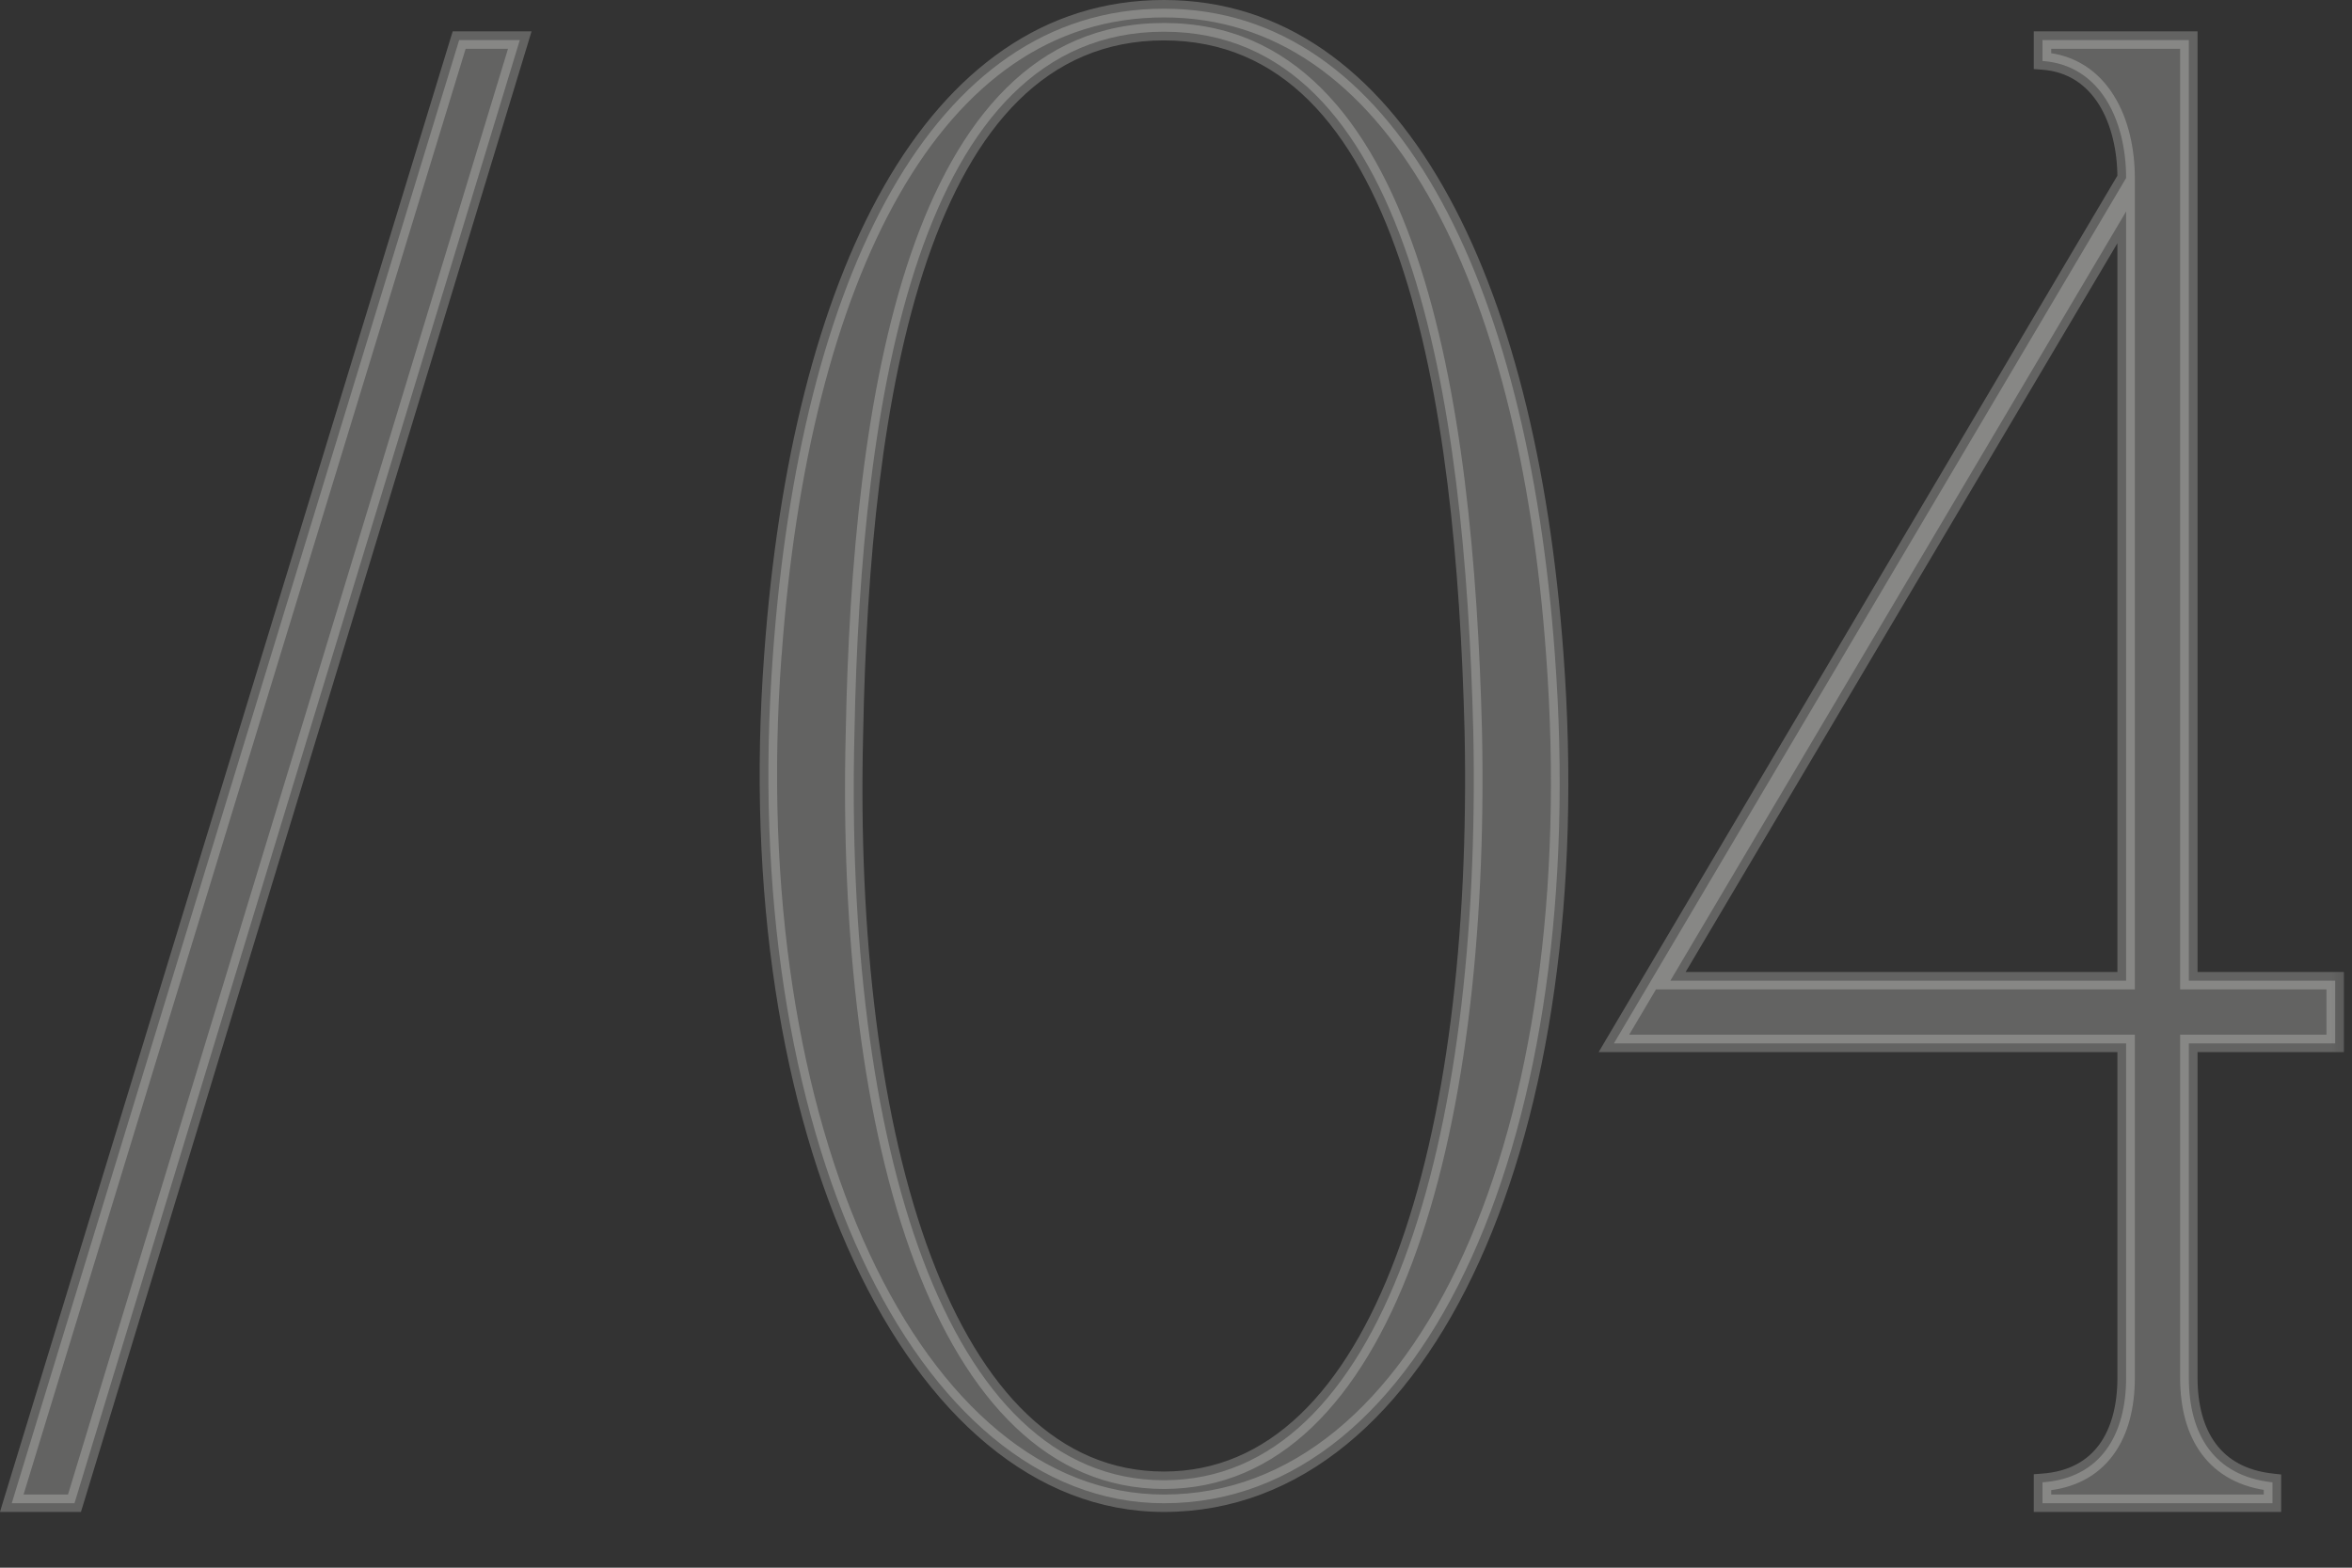
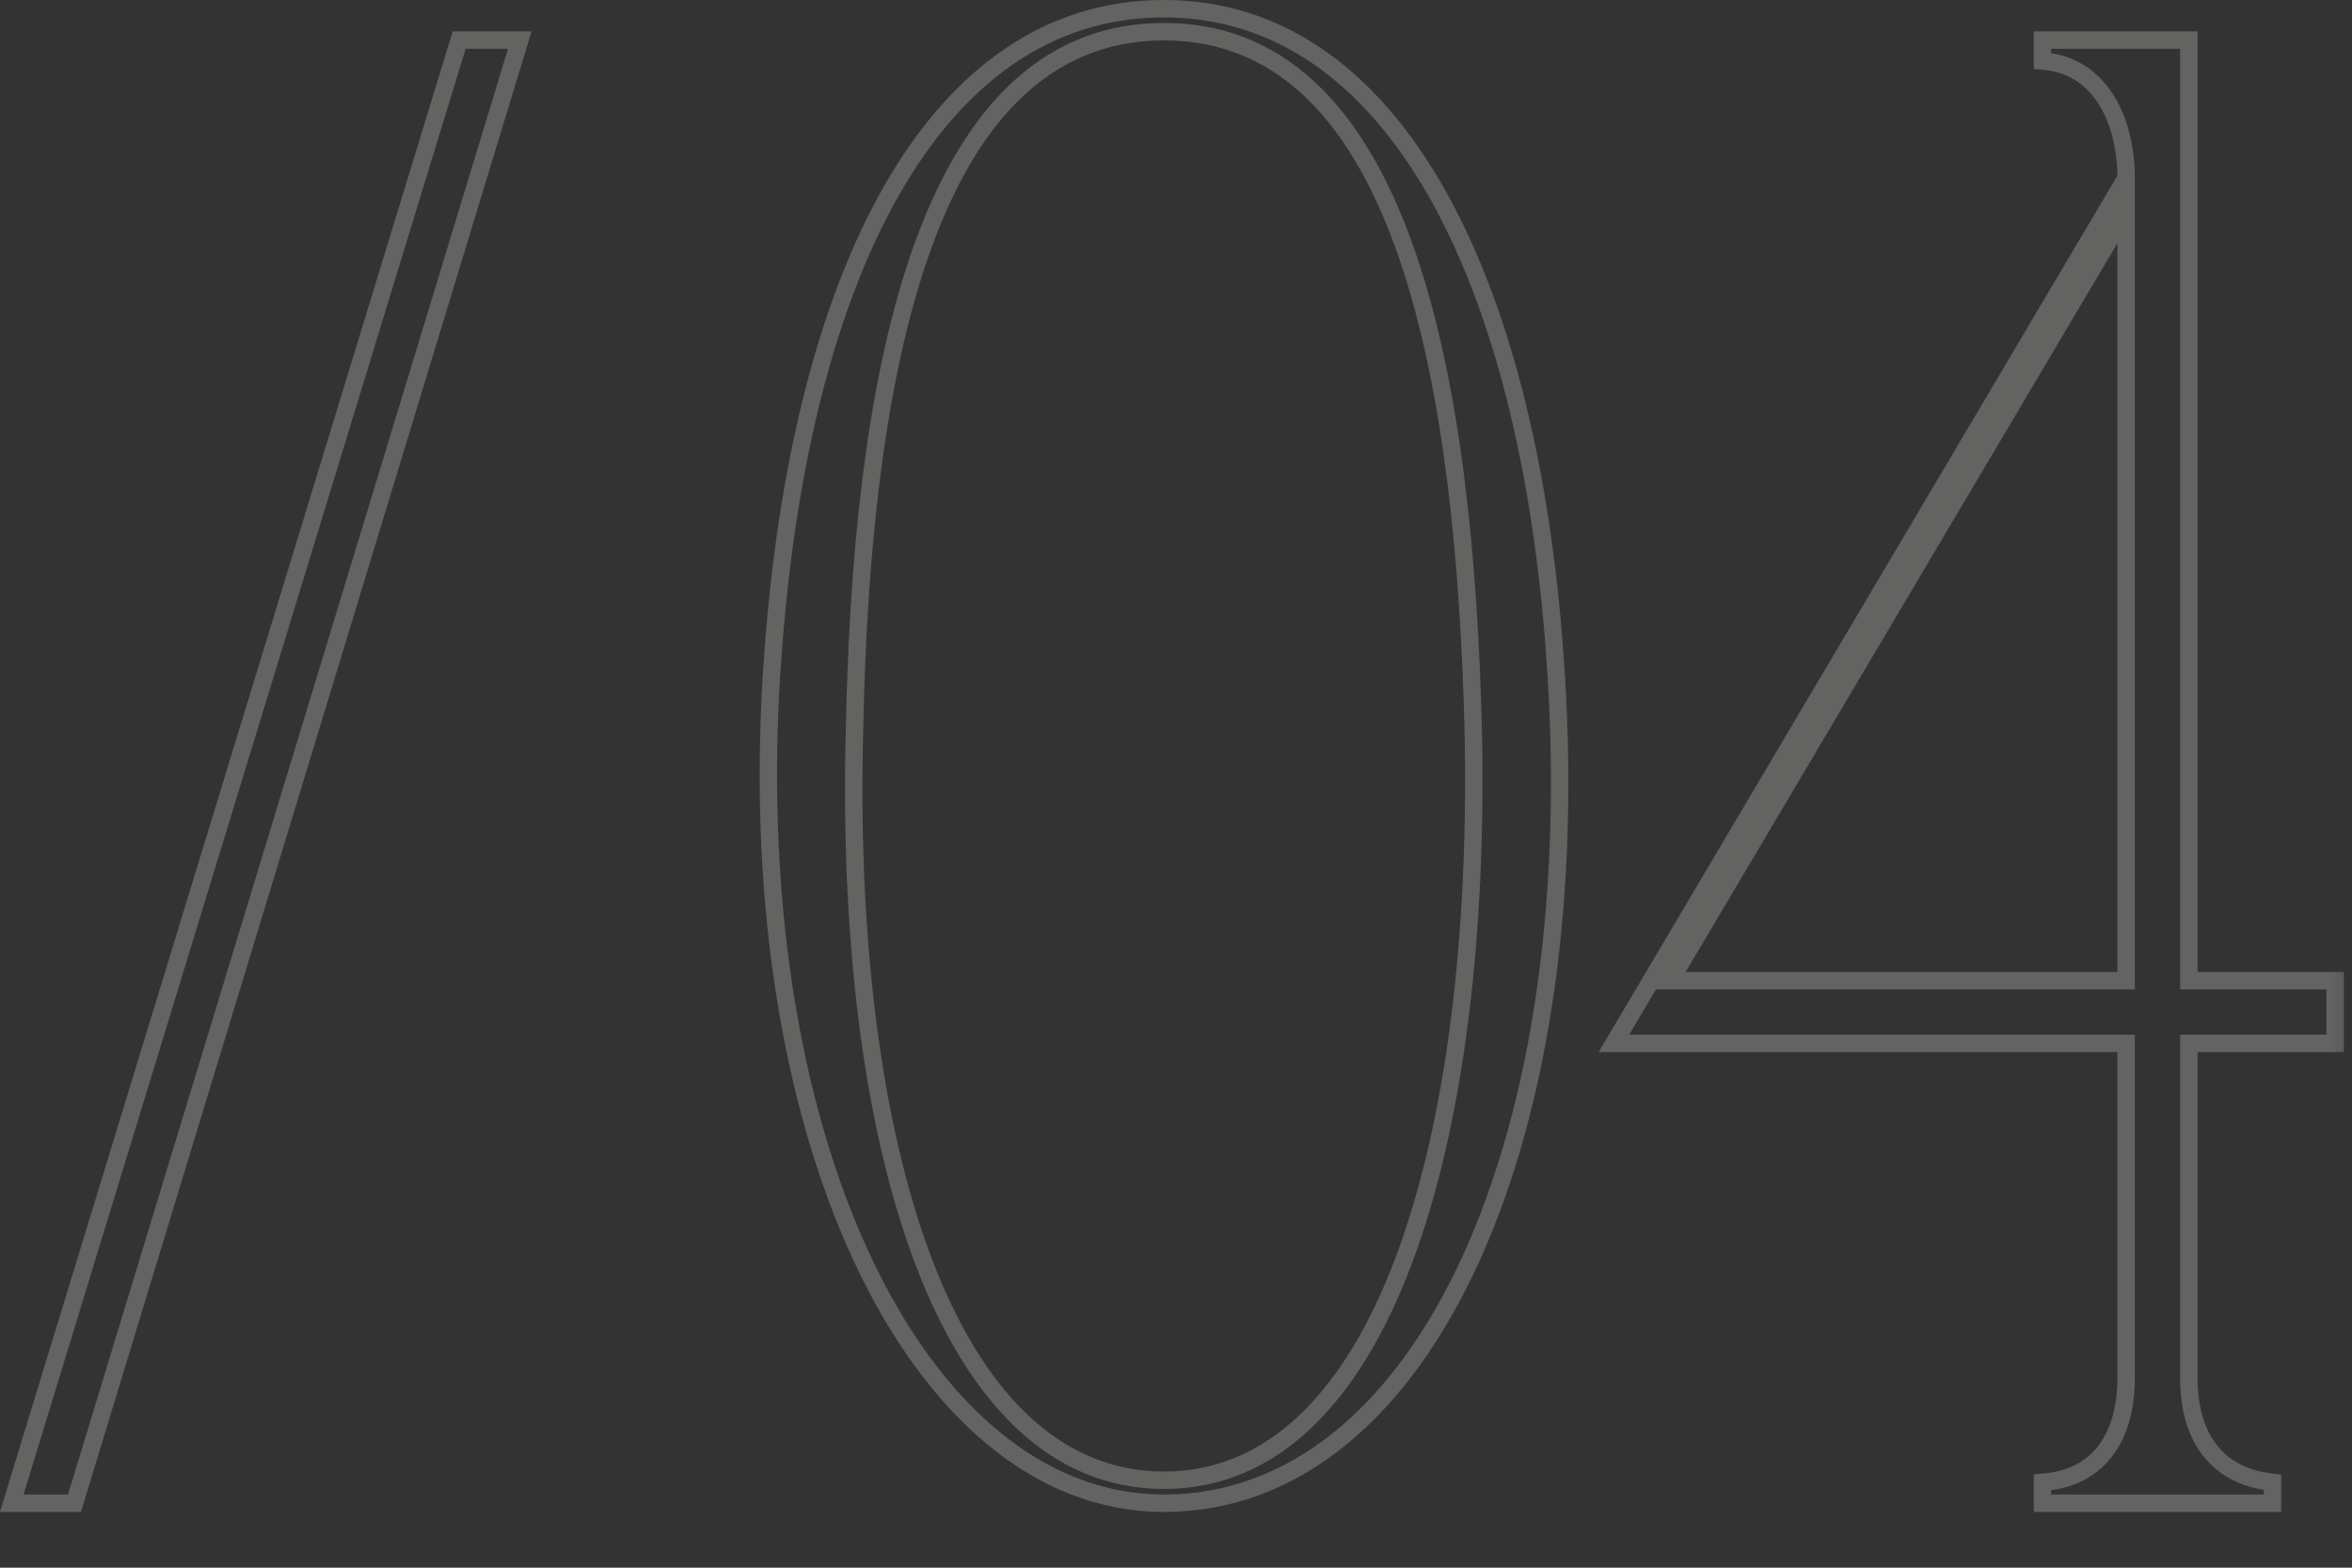
<svg xmlns="http://www.w3.org/2000/svg" width="27" height="18" viewBox="0 0 27 18" fill="none">
  <rect x="0" y="0" width="27" height="18" fill="#333333" stroke="none" />
  <mask id="path-1-outside-1_4132_28" maskUnits="userSpaceOnUse" x="-0.753" y="-0.74" width="28" height="19" fill="black">
    <rect fill="white" x="-0.753" y="-0.74" width="28" height="19" />
    <path d="M5.271 0.46H5.967L0.855 17.26H0.135L5.271 0.46ZM13.361 0.1C16.001 0.1 17.537 3.196 17.849 7.516C18.257 12.988 16.385 17.26 13.361 17.26C10.505 17.26 8.465 12.988 8.873 7.516C9.185 3.196 10.697 0.1 13.361 0.1ZM13.361 16.996C15.881 16.996 17.009 13.108 16.913 8.404C16.817 4.588 16.193 0.364 13.361 0.364C10.529 0.364 9.881 4.588 9.809 8.404C9.689 13.108 10.841 16.996 13.361 16.996ZM26.807 11.26V11.98H25.127V15.82C25.127 16.468 25.415 16.948 26.087 17.02V17.26H23.447V17.02C24.119 16.972 24.407 16.468 24.407 15.82V11.98H18.527L24.407 2.044C24.407 1.396 24.119 0.748 23.447 0.7V0.46H25.127V11.26H26.807ZM24.407 2.428L19.175 11.26H24.407V2.428Z" />
  </mask>
-   <path d="M5.271 0.46H5.967L0.855 17.26H0.135L5.271 0.46ZM13.361 0.1C16.001 0.1 17.537 3.196 17.849 7.516C18.257 12.988 16.385 17.26 13.361 17.26C10.505 17.26 8.465 12.988 8.873 7.516C9.185 3.196 10.697 0.1 13.361 0.1ZM13.361 16.996C15.881 16.996 17.009 13.108 16.913 8.404C16.817 4.588 16.193 0.364 13.361 0.364C10.529 0.364 9.881 4.588 9.809 8.404C9.689 13.108 10.841 16.996 13.361 16.996ZM26.807 11.26V11.98H25.127V15.82C25.127 16.468 25.415 16.948 26.087 17.02V17.26H23.447V17.02C24.119 16.972 24.407 16.468 24.407 15.82V11.98H18.527L24.407 2.044C24.407 1.396 24.119 0.748 23.447 0.7V0.46H25.127V11.26H26.807ZM24.407 2.428L19.175 11.26H24.407V2.428Z" fill="#F7F6F3" fill-opacity="0.25" />
-   <path d="M5.271 0.46V0.36H5.197L5.175 0.431L5.271 0.46ZM5.967 0.46L6.063 0.489L6.102 0.36H5.967V0.46ZM0.855 17.26V17.36H0.929L0.951 17.289L0.855 17.26ZM0.135 17.26L0.039 17.23L-6.98033e-05 17.36H0.135V17.26ZM5.271 0.46V0.56H5.967V0.46V0.36H5.271V0.46ZM5.967 0.46L5.871 0.431L0.759 17.231L0.855 17.26L0.951 17.289L6.063 0.489L5.967 0.46ZM0.855 17.26V17.16H0.135V17.26V17.36H0.855V17.26ZM0.135 17.26L0.231 17.289L5.367 0.489L5.271 0.46L5.175 0.431L0.039 17.23L0.135 17.26ZM17.849 7.516L17.749 7.523L17.749 7.523L17.849 7.516ZM8.873 7.516L8.972 7.523L8.973 7.523L8.873 7.516ZM16.913 8.404L17.013 8.402L17.013 8.401L16.913 8.404ZM9.809 8.404L9.909 8.406L9.909 8.406L9.809 8.404ZM13.361 0.1V0.2C14.634 0.2 15.649 0.944 16.391 2.237C17.134 3.534 17.594 5.371 17.749 7.523L17.849 7.516L17.948 7.509C17.792 5.341 17.328 3.47 16.564 2.138C15.8 0.804 14.728 -0 13.361 -0V0.1ZM17.849 7.516L17.749 7.523C17.952 10.248 17.587 12.666 16.801 14.398C16.014 16.132 14.817 17.16 13.361 17.16V17.26V17.36C14.928 17.36 16.18 16.251 16.983 14.481C17.787 12.71 18.153 10.256 17.948 7.508L17.849 7.516ZM13.361 17.26V17.16C11.989 17.16 10.792 16.134 9.983 14.398C9.176 12.665 8.769 10.246 8.972 7.523L8.873 7.516L8.773 7.508C8.568 10.257 8.977 12.711 9.802 14.482C10.625 16.25 11.876 17.36 13.361 17.36V17.26ZM8.873 7.516L8.973 7.523C9.128 5.371 9.582 3.533 10.322 2.237C11.06 0.944 12.075 0.2 13.361 0.2V0.1V-0C11.982 -0 10.91 0.804 10.148 2.138C9.388 3.47 8.93 5.341 8.773 7.509L8.873 7.516ZM13.361 16.996V17.096C14.685 17.096 15.622 16.072 16.211 14.499C16.803 12.922 17.061 10.76 17.013 8.402L16.913 8.404L16.813 8.406C16.861 10.751 16.603 12.885 16.024 14.429C15.444 15.976 14.557 16.896 13.361 16.896V16.996ZM16.913 8.404L17.013 8.401C16.965 6.491 16.785 4.469 16.257 2.921C15.731 1.375 14.843 0.264 13.361 0.264V0.364V0.464C14.711 0.464 15.55 1.465 16.068 2.985C16.585 4.503 16.765 6.5 16.813 8.406L16.913 8.404ZM13.361 0.364V0.264C11.879 0.264 10.985 1.374 10.455 2.92C9.925 4.469 9.745 6.492 9.709 8.402L9.809 8.404L9.909 8.406C9.945 6.5 10.125 4.503 10.644 2.985C11.165 1.465 12.011 0.464 13.361 0.464V0.364ZM9.809 8.404L9.709 8.401C9.649 10.76 9.907 12.922 10.501 14.499C11.094 16.072 12.037 17.096 13.361 17.096V16.996V16.896C12.165 16.896 11.271 15.976 10.688 14.428C10.107 12.885 9.849 10.752 9.909 8.406L9.809 8.404ZM26.807 11.26H26.907V11.16H26.807V11.26ZM26.807 11.98V12.08H26.907V11.98H26.807ZM25.127 11.98V11.88H25.027V11.98H25.127ZM26.087 17.02H26.187V16.93L26.098 16.92L26.087 17.02ZM26.087 17.26V17.36H26.187V17.26H26.087ZM23.447 17.26H23.347V17.36H23.447V17.26ZM23.447 17.02L23.44 16.92L23.347 16.927V17.02H23.447ZM24.407 11.98H24.507V11.88H24.407V11.98ZM18.527 11.98L18.441 11.929L18.352 12.08H18.527V11.98ZM24.407 2.044L24.493 2.095L24.507 2.071V2.044H24.407ZM23.447 0.7H23.347V0.793L23.44 0.8L23.447 0.7ZM23.447 0.46V0.36H23.347V0.46H23.447ZM25.127 0.46H25.227V0.36H25.127V0.46ZM25.127 11.26H25.027V11.36H25.127V11.26ZM24.407 2.428H24.507V2.063L24.321 2.377L24.407 2.428ZM19.175 11.26L19.089 11.209L19 11.36H19.175V11.26ZM24.407 11.26V11.36H24.507V11.26H24.407ZM26.807 11.26H26.707V11.98H26.807H26.907V11.26H26.807ZM26.807 11.98V11.88H25.127V11.98V12.08H26.807V11.98ZM25.127 11.98H25.027V15.82H25.127H25.227V11.98H25.127ZM25.127 15.82H25.027C25.027 16.157 25.102 16.463 25.275 16.695C25.45 16.931 25.717 17.081 26.077 17.119L26.087 17.02L26.098 16.92C25.786 16.887 25.573 16.761 25.436 16.576C25.297 16.389 25.227 16.13 25.227 15.82H25.127ZM26.087 17.02H25.987V17.26H26.087H26.187V17.02H26.087ZM26.087 17.26V17.16H23.447V17.26V17.36H26.087V17.26ZM23.447 17.26H23.547V17.02H23.447H23.347V17.26H23.447ZM23.447 17.02L23.454 17.119C23.817 17.094 24.085 16.943 24.26 16.704C24.433 16.468 24.507 16.157 24.507 15.82H24.407H24.307C24.307 16.131 24.238 16.395 24.099 16.586C23.962 16.773 23.75 16.898 23.44 16.92L23.447 17.02ZM24.407 15.82H24.507V11.98H24.407H24.307V15.82H24.407ZM24.407 11.98V11.88H18.527V11.98V12.08H24.407V11.98ZM18.527 11.98L18.613 12.031L24.493 2.095L24.407 2.044L24.321 1.993L18.441 11.929L18.527 11.98ZM24.407 2.044H24.507C24.507 1.707 24.433 1.363 24.264 1.094C24.093 0.821 23.826 0.627 23.454 0.6L23.447 0.7L23.44 0.8C23.74 0.821 23.953 0.974 24.095 1.2C24.238 1.429 24.307 1.733 24.307 2.044H24.407ZM23.447 0.7H23.547V0.46H23.447H23.347V0.7H23.447ZM23.447 0.46V0.56H25.127V0.46V0.36H23.447V0.46ZM25.127 0.46H25.027V11.26H25.127H25.227V0.46H25.127ZM25.127 11.26V11.36H26.807V11.26V11.16H25.127V11.26ZM24.407 2.428L24.321 2.377L19.089 11.209L19.175 11.26L19.261 11.311L24.493 2.479L24.407 2.428ZM19.175 11.26V11.36H24.407V11.26V11.16H19.175V11.26ZM24.407 11.26H24.507V2.428H24.407H24.307V11.26H24.407Z" fill="#F7F6F3" fill-opacity="0.25" mask="url(#path-1-outside-1_4132_28)" />
+   <path d="M5.271 0.46V0.36H5.197L5.175 0.431L5.271 0.46ZM5.967 0.46L6.063 0.489L6.102 0.36H5.967V0.46ZM0.855 17.26V17.36H0.929L0.951 17.289L0.855 17.26ZM0.135 17.26L0.039 17.23L-6.98033e-05 17.36H0.135V17.26ZM5.271 0.46V0.56H5.967V0.46V0.36H5.271V0.46ZM5.967 0.46L5.871 0.431L0.759 17.231L0.855 17.26L0.951 17.289L6.063 0.489L5.967 0.46ZM0.855 17.26V17.16H0.135V17.26V17.36H0.855V17.26ZM0.135 17.26L0.231 17.289L5.367 0.489L5.271 0.46L5.175 0.431L0.039 17.23L0.135 17.26ZM17.849 7.516L17.749 7.523L17.749 7.523L17.849 7.516ZM8.873 7.516L8.972 7.523L8.973 7.523L8.873 7.516ZM16.913 8.404L17.013 8.402L17.013 8.401L16.913 8.404ZM9.809 8.404L9.909 8.406L9.909 8.406L9.809 8.404ZM13.361 0.1V0.2C14.634 0.2 15.649 0.944 16.391 2.237C17.134 3.534 17.594 5.371 17.749 7.523L17.849 7.516L17.948 7.509C17.792 5.341 17.328 3.47 16.564 2.138C15.8 0.804 14.728 -0 13.361 -0V0.1ZM17.849 7.516L17.749 7.523C17.952 10.248 17.587 12.666 16.801 14.398C16.014 16.132 14.817 17.16 13.361 17.16V17.26V17.36C14.928 17.36 16.18 16.251 16.983 14.481C17.787 12.71 18.153 10.256 17.948 7.508L17.849 7.516M13.361 17.26V17.16C11.989 17.16 10.792 16.134 9.983 14.398C9.176 12.665 8.769 10.246 8.972 7.523L8.873 7.516L8.773 7.508C8.568 10.257 8.977 12.711 9.802 14.482C10.625 16.25 11.876 17.36 13.361 17.36V17.26ZM8.873 7.516L8.973 7.523C9.128 5.371 9.582 3.533 10.322 2.237C11.06 0.944 12.075 0.2 13.361 0.2V0.1V-0C11.982 -0 10.91 0.804 10.148 2.138C9.388 3.47 8.93 5.341 8.773 7.509L8.873 7.516ZM13.361 16.996V17.096C14.685 17.096 15.622 16.072 16.211 14.499C16.803 12.922 17.061 10.76 17.013 8.402L16.913 8.404L16.813 8.406C16.861 10.751 16.603 12.885 16.024 14.429C15.444 15.976 14.557 16.896 13.361 16.896V16.996ZM16.913 8.404L17.013 8.401C16.965 6.491 16.785 4.469 16.257 2.921C15.731 1.375 14.843 0.264 13.361 0.264V0.364V0.464C14.711 0.464 15.55 1.465 16.068 2.985C16.585 4.503 16.765 6.5 16.813 8.406L16.913 8.404ZM13.361 0.364V0.264C11.879 0.264 10.985 1.374 10.455 2.92C9.925 4.469 9.745 6.492 9.709 8.402L9.809 8.404L9.909 8.406C9.945 6.5 10.125 4.503 10.644 2.985C11.165 1.465 12.011 0.464 13.361 0.464V0.364ZM9.809 8.404L9.709 8.401C9.649 10.76 9.907 12.922 10.501 14.499C11.094 16.072 12.037 17.096 13.361 17.096V16.996V16.896C12.165 16.896 11.271 15.976 10.688 14.428C10.107 12.885 9.849 10.752 9.909 8.406L9.809 8.404ZM26.807 11.26H26.907V11.16H26.807V11.26ZM26.807 11.98V12.08H26.907V11.98H26.807ZM25.127 11.98V11.88H25.027V11.98H25.127ZM26.087 17.02H26.187V16.93L26.098 16.92L26.087 17.02ZM26.087 17.26V17.36H26.187V17.26H26.087ZM23.447 17.26H23.347V17.36H23.447V17.26ZM23.447 17.02L23.44 16.92L23.347 16.927V17.02H23.447ZM24.407 11.98H24.507V11.88H24.407V11.98ZM18.527 11.98L18.441 11.929L18.352 12.08H18.527V11.98ZM24.407 2.044L24.493 2.095L24.507 2.071V2.044H24.407ZM23.447 0.7H23.347V0.793L23.44 0.8L23.447 0.7ZM23.447 0.46V0.36H23.347V0.46H23.447ZM25.127 0.46H25.227V0.36H25.127V0.46ZM25.127 11.26H25.027V11.36H25.127V11.26ZM24.407 2.428H24.507V2.063L24.321 2.377L24.407 2.428ZM19.175 11.26L19.089 11.209L19 11.36H19.175V11.26ZM24.407 11.26V11.36H24.507V11.26H24.407ZM26.807 11.26H26.707V11.98H26.807H26.907V11.26H26.807ZM26.807 11.98V11.88H25.127V11.98V12.08H26.807V11.98ZM25.127 11.98H25.027V15.82H25.127H25.227V11.98H25.127ZM25.127 15.82H25.027C25.027 16.157 25.102 16.463 25.275 16.695C25.45 16.931 25.717 17.081 26.077 17.119L26.087 17.02L26.098 16.92C25.786 16.887 25.573 16.761 25.436 16.576C25.297 16.389 25.227 16.13 25.227 15.82H25.127ZM26.087 17.02H25.987V17.26H26.087H26.187V17.02H26.087ZM26.087 17.26V17.16H23.447V17.26V17.36H26.087V17.26ZM23.447 17.26H23.547V17.02H23.447H23.347V17.26H23.447ZM23.447 17.02L23.454 17.119C23.817 17.094 24.085 16.943 24.26 16.704C24.433 16.468 24.507 16.157 24.507 15.82H24.407H24.307C24.307 16.131 24.238 16.395 24.099 16.586C23.962 16.773 23.75 16.898 23.44 16.92L23.447 17.02ZM24.407 15.82H24.507V11.98H24.407H24.307V15.82H24.407ZM24.407 11.98V11.88H18.527V11.98V12.08H24.407V11.98ZM18.527 11.98L18.613 12.031L24.493 2.095L24.407 2.044L24.321 1.993L18.441 11.929L18.527 11.98ZM24.407 2.044H24.507C24.507 1.707 24.433 1.363 24.264 1.094C24.093 0.821 23.826 0.627 23.454 0.6L23.447 0.7L23.44 0.8C23.74 0.821 23.953 0.974 24.095 1.2C24.238 1.429 24.307 1.733 24.307 2.044H24.407ZM23.447 0.7H23.547V0.46H23.447H23.347V0.7H23.447ZM23.447 0.46V0.56H25.127V0.46V0.36H23.447V0.46ZM25.127 0.46H25.027V11.26H25.127H25.227V0.46H25.127ZM25.127 11.26V11.36H26.807V11.26V11.16H25.127V11.26ZM24.407 2.428L24.321 2.377L19.089 11.209L19.175 11.26L19.261 11.311L24.493 2.479L24.407 2.428ZM19.175 11.26V11.36H24.407V11.26V11.16H19.175V11.26ZM24.407 11.26H24.507V2.428H24.407H24.307V11.26H24.407Z" fill="#F7F6F3" fill-opacity="0.25" mask="url(#path-1-outside-1_4132_28)" />
</svg>